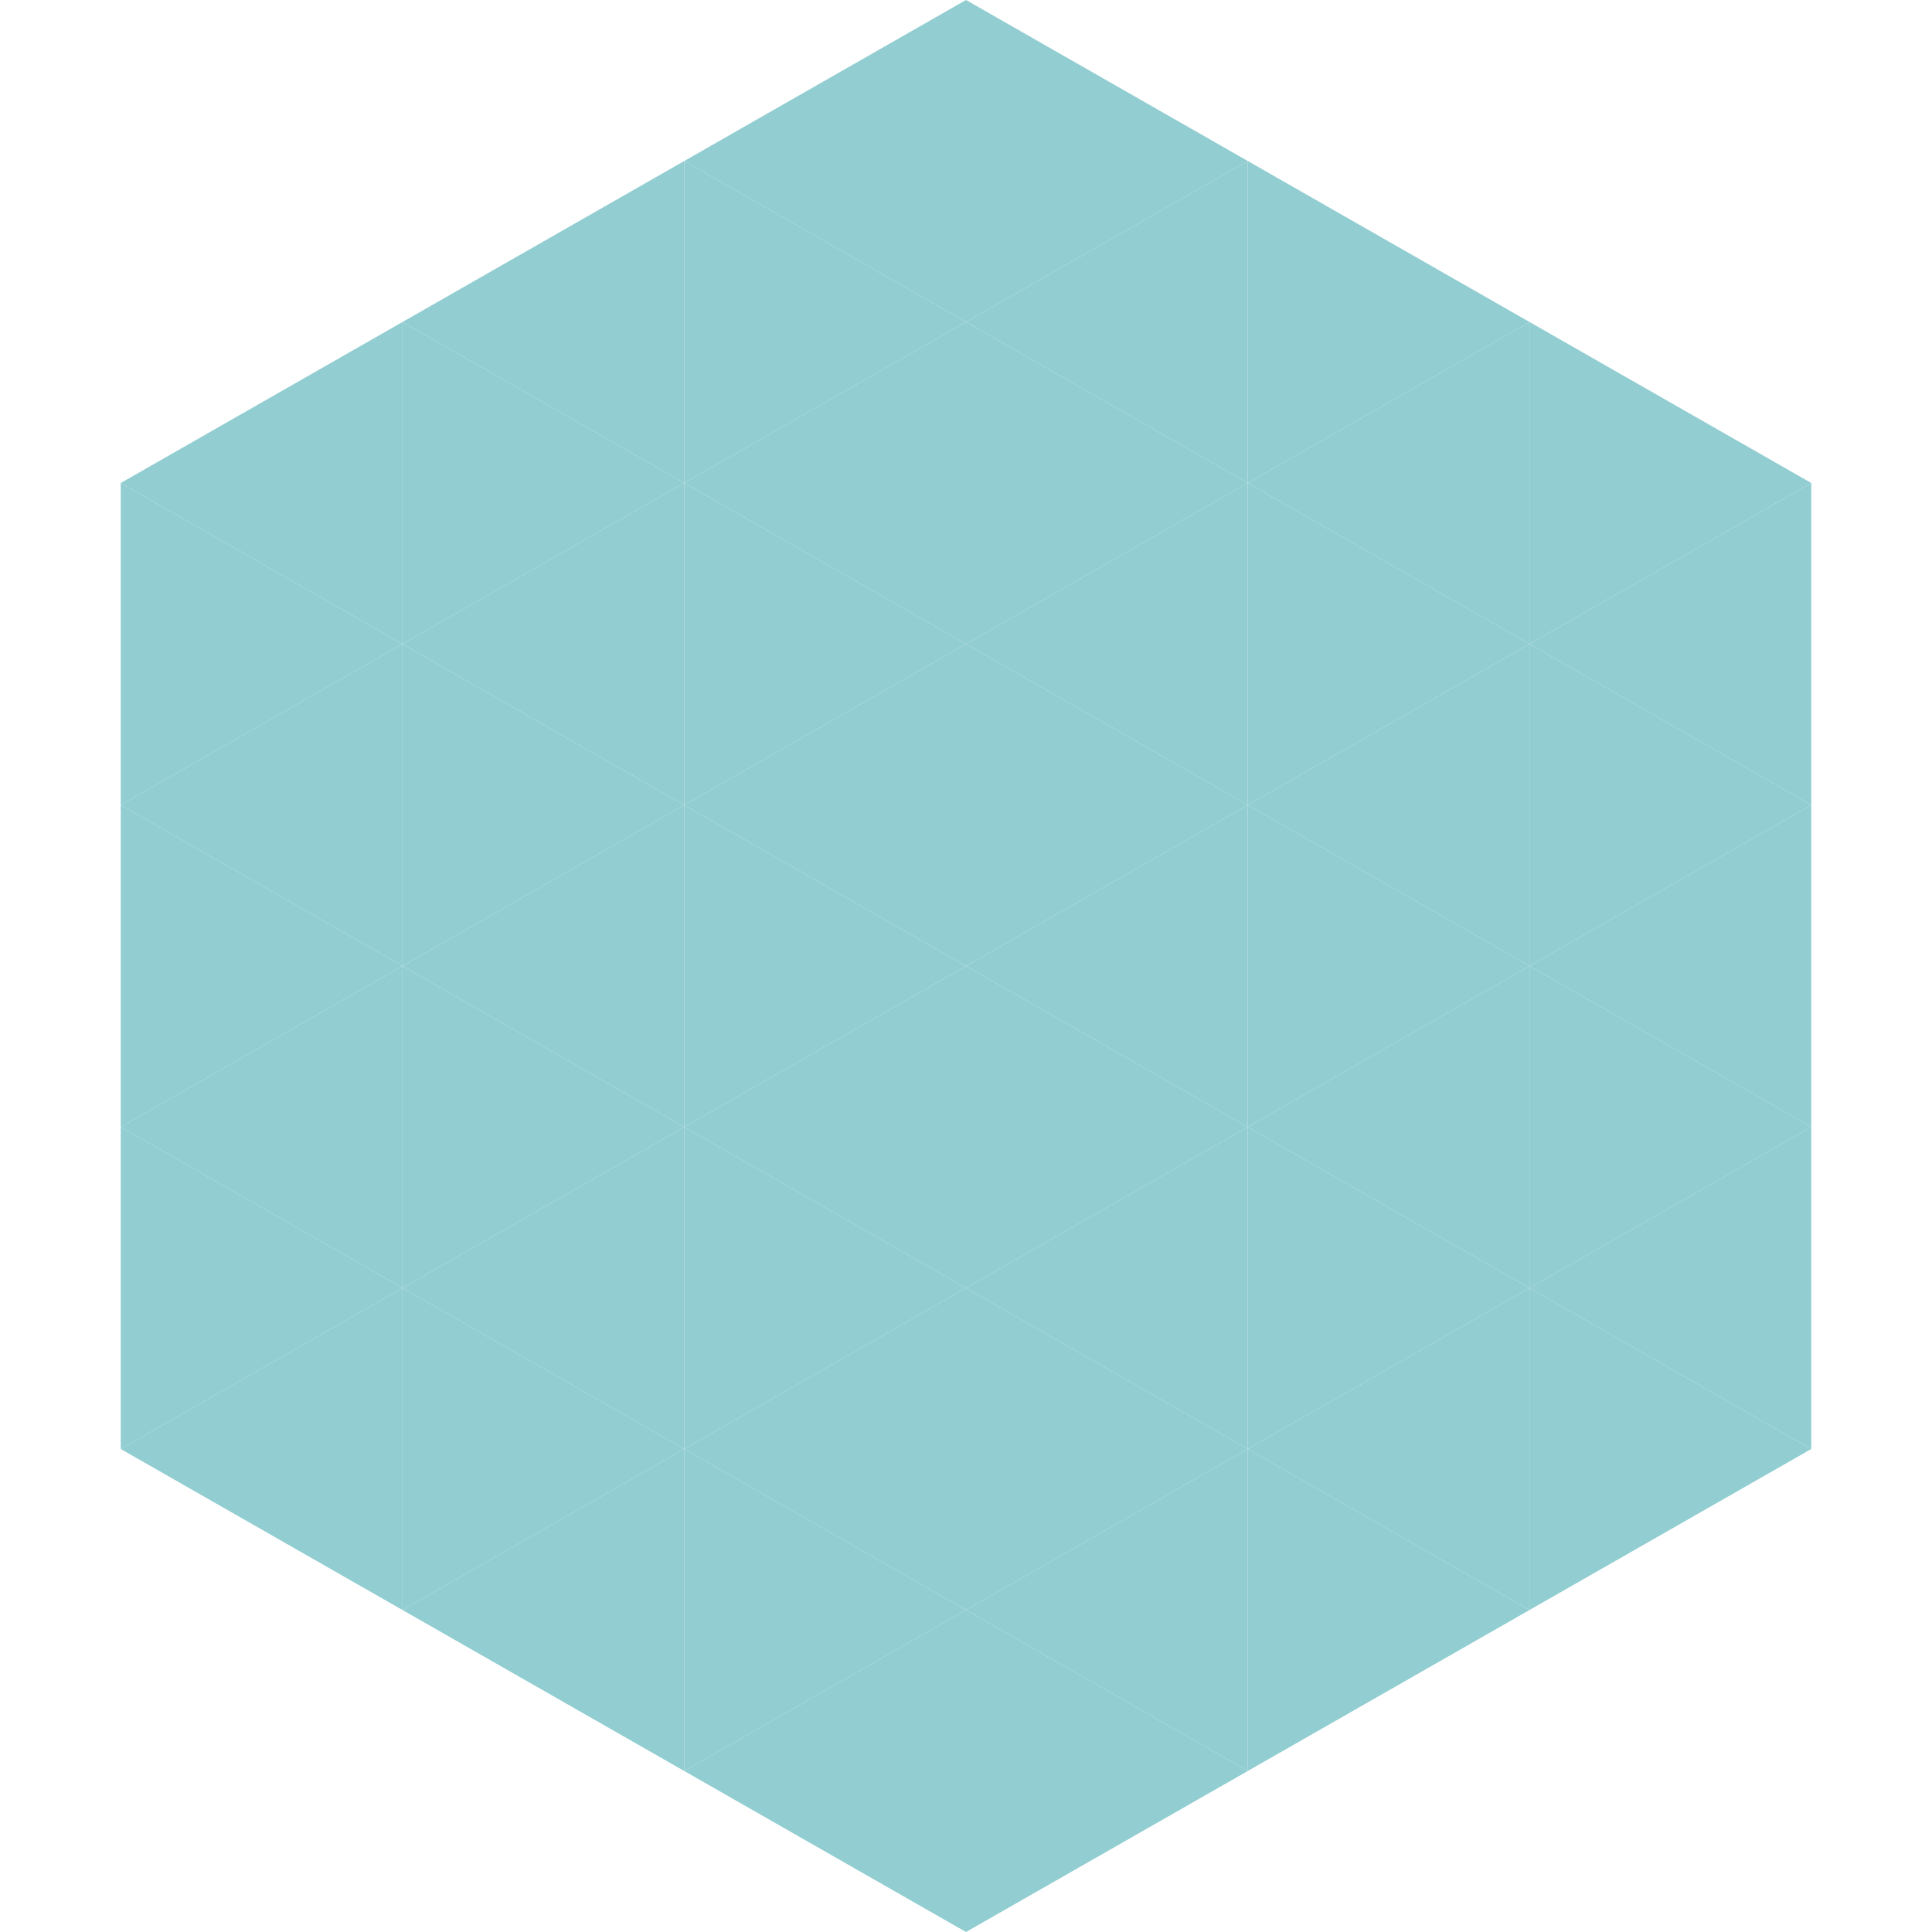
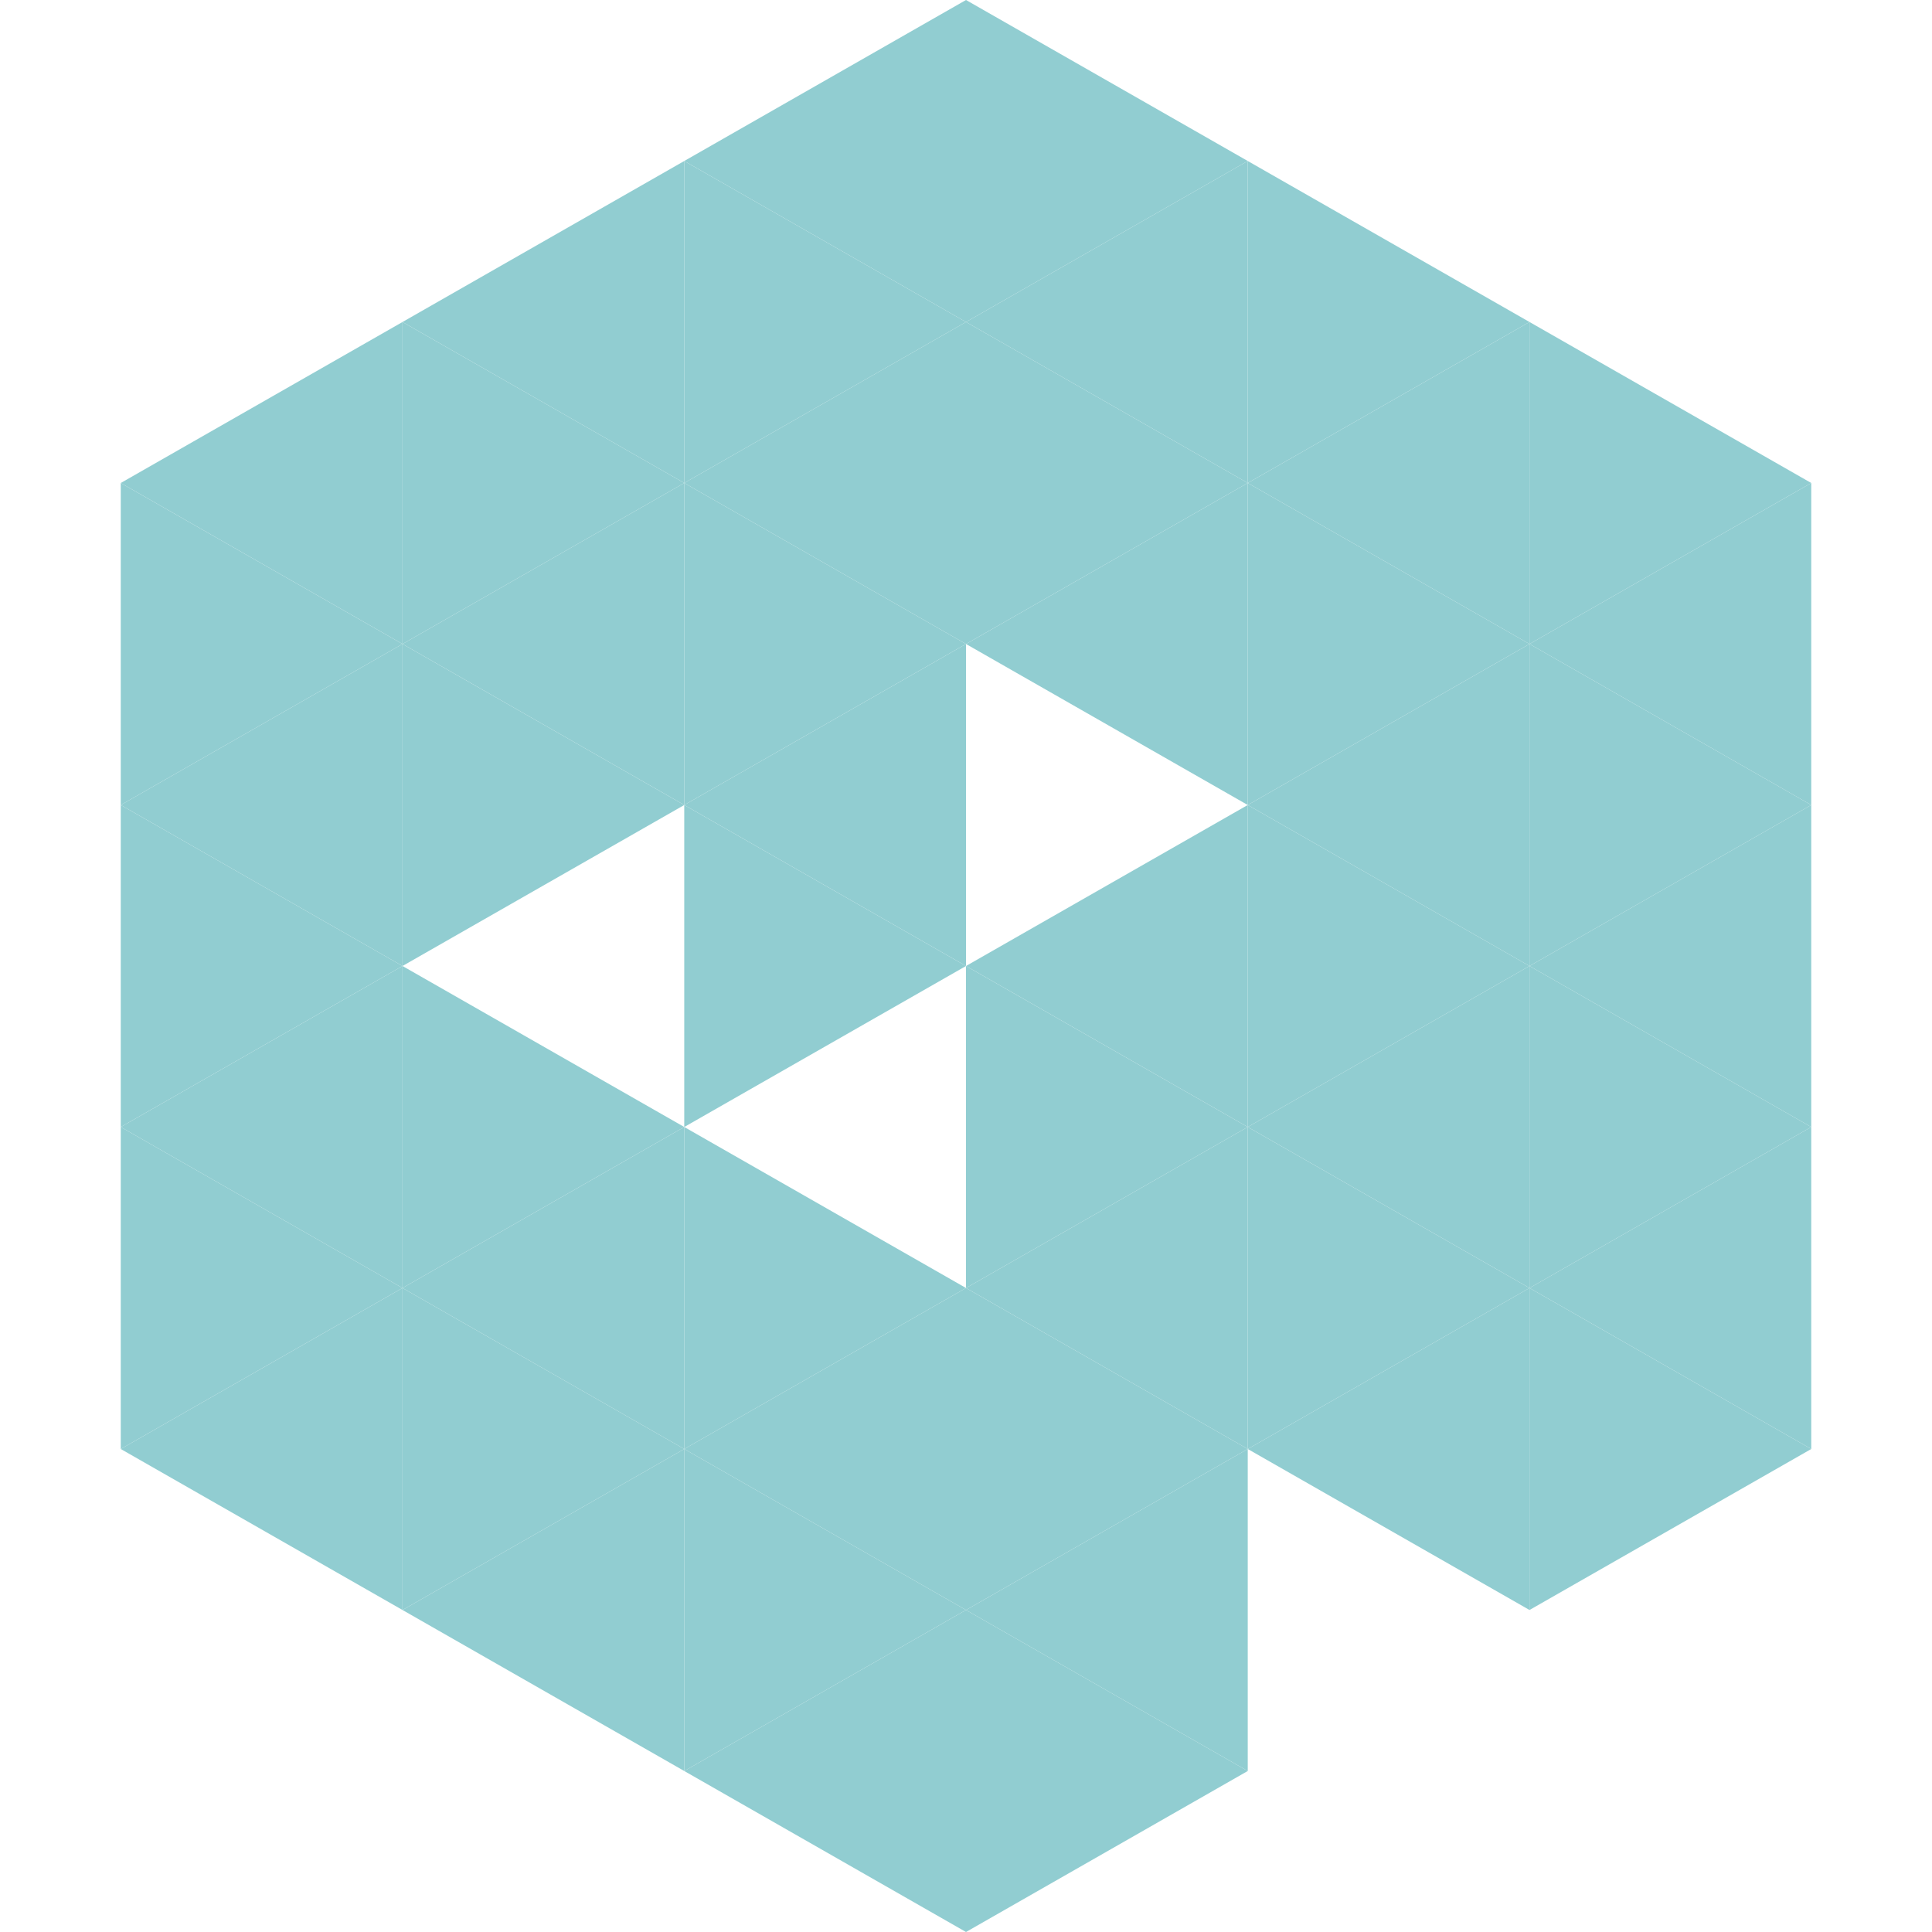
<svg xmlns="http://www.w3.org/2000/svg" width="240" height="240">
  <polygon points="50,40 15,60 50,80" style="fill:rgb(145,205,209)" />
  <polygon points="190,40 225,60 190,80" style="fill:rgb(145,205,209)" />
  <polygon points="15,60 50,80 15,100" style="fill:rgb(145,205,209)" />
  <polygon points="225,60 190,80 225,100" style="fill:rgb(145,205,209)" />
  <polygon points="50,80 15,100 50,120" style="fill:rgb(145,205,209)" />
  <polygon points="190,80 225,100 190,120" style="fill:rgb(145,205,209)" />
  <polygon points="15,100 50,120 15,140" style="fill:rgb(145,205,209)" />
  <polygon points="225,100 190,120 225,140" style="fill:rgb(145,205,209)" />
  <polygon points="50,120 15,140 50,160" style="fill:rgb(145,205,209)" />
  <polygon points="190,120 225,140 190,160" style="fill:rgb(145,205,209)" />
  <polygon points="15,140 50,160 15,180" style="fill:rgb(145,205,209)" />
  <polygon points="225,140 190,160 225,180" style="fill:rgb(145,205,209)" />
  <polygon points="50,160 15,180 50,200" style="fill:rgb(145,205,209)" />
  <polygon points="190,160 225,180 190,200" style="fill:rgb(145,205,209)" />
  <polygon points="15,180 50,200 15,220" style="fill:rgb(255,255,255); fill-opacity:0" />
  <polygon points="225,180 190,200 225,220" style="fill:rgb(255,255,255); fill-opacity:0" />
  <polygon points="50,0 85,20 50,40" style="fill:rgb(255,255,255); fill-opacity:0" />
  <polygon points="190,0 155,20 190,40" style="fill:rgb(255,255,255); fill-opacity:0" />
  <polygon points="85,20 50,40 85,60" style="fill:rgb(145,205,209)" />
  <polygon points="155,20 190,40 155,60" style="fill:rgb(145,205,209)" />
  <polygon points="50,40 85,60 50,80" style="fill:rgb(145,205,209)" />
  <polygon points="190,40 155,60 190,80" style="fill:rgb(145,205,209)" />
  <polygon points="85,60 50,80 85,100" style="fill:rgb(145,205,209)" />
  <polygon points="155,60 190,80 155,100" style="fill:rgb(145,205,209)" />
  <polygon points="50,80 85,100 50,120" style="fill:rgb(145,205,209)" />
  <polygon points="190,80 155,100 190,120" style="fill:rgb(145,205,209)" />
-   <polygon points="85,100 50,120 85,140" style="fill:rgb(145,205,209)" />
  <polygon points="155,100 190,120 155,140" style="fill:rgb(145,205,209)" />
  <polygon points="50,120 85,140 50,160" style="fill:rgb(145,205,209)" />
  <polygon points="190,120 155,140 190,160" style="fill:rgb(145,205,209)" />
  <polygon points="85,140 50,160 85,180" style="fill:rgb(145,205,209)" />
  <polygon points="155,140 190,160 155,180" style="fill:rgb(145,205,209)" />
  <polygon points="50,160 85,180 50,200" style="fill:rgb(145,205,209)" />
  <polygon points="190,160 155,180 190,200" style="fill:rgb(145,205,209)" />
  <polygon points="85,180 50,200 85,220" style="fill:rgb(145,205,209)" />
-   <polygon points="155,180 190,200 155,220" style="fill:rgb(145,205,209)" />
  <polygon points="120,0 85,20 120,40" style="fill:rgb(145,205,209)" />
  <polygon points="120,0 155,20 120,40" style="fill:rgb(145,205,209)" />
  <polygon points="85,20 120,40 85,60" style="fill:rgb(145,205,209)" />
  <polygon points="155,20 120,40 155,60" style="fill:rgb(145,205,209)" />
  <polygon points="120,40 85,60 120,80" style="fill:rgb(145,205,209)" />
  <polygon points="120,40 155,60 120,80" style="fill:rgb(145,205,209)" />
  <polygon points="85,60 120,80 85,100" style="fill:rgb(145,205,209)" />
  <polygon points="155,60 120,80 155,100" style="fill:rgb(145,205,209)" />
  <polygon points="120,80 85,100 120,120" style="fill:rgb(145,205,209)" />
-   <polygon points="120,80 155,100 120,120" style="fill:rgb(145,205,209)" />
  <polygon points="85,100 120,120 85,140" style="fill:rgb(145,205,209)" />
  <polygon points="155,100 120,120 155,140" style="fill:rgb(145,205,209)" />
-   <polygon points="120,120 85,140 120,160" style="fill:rgb(145,205,209)" />
  <polygon points="120,120 155,140 120,160" style="fill:rgb(145,205,209)" />
  <polygon points="85,140 120,160 85,180" style="fill:rgb(145,205,209)" />
  <polygon points="155,140 120,160 155,180" style="fill:rgb(145,205,209)" />
  <polygon points="120,160 85,180 120,200" style="fill:rgb(145,205,209)" />
  <polygon points="120,160 155,180 120,200" style="fill:rgb(145,205,209)" />
  <polygon points="85,180 120,200 85,220" style="fill:rgb(145,205,209)" />
  <polygon points="155,180 120,200 155,220" style="fill:rgb(145,205,209)" />
  <polygon points="120,200 85,220 120,240" style="fill:rgb(145,205,209)" />
  <polygon points="120,200 155,220 120,240" style="fill:rgb(145,205,209)" />
  <polygon points="85,220 120,240 85,260" style="fill:rgb(255,255,255); fill-opacity:0" />
  <polygon points="155,220 120,240 155,260" style="fill:rgb(255,255,255); fill-opacity:0" />
</svg>